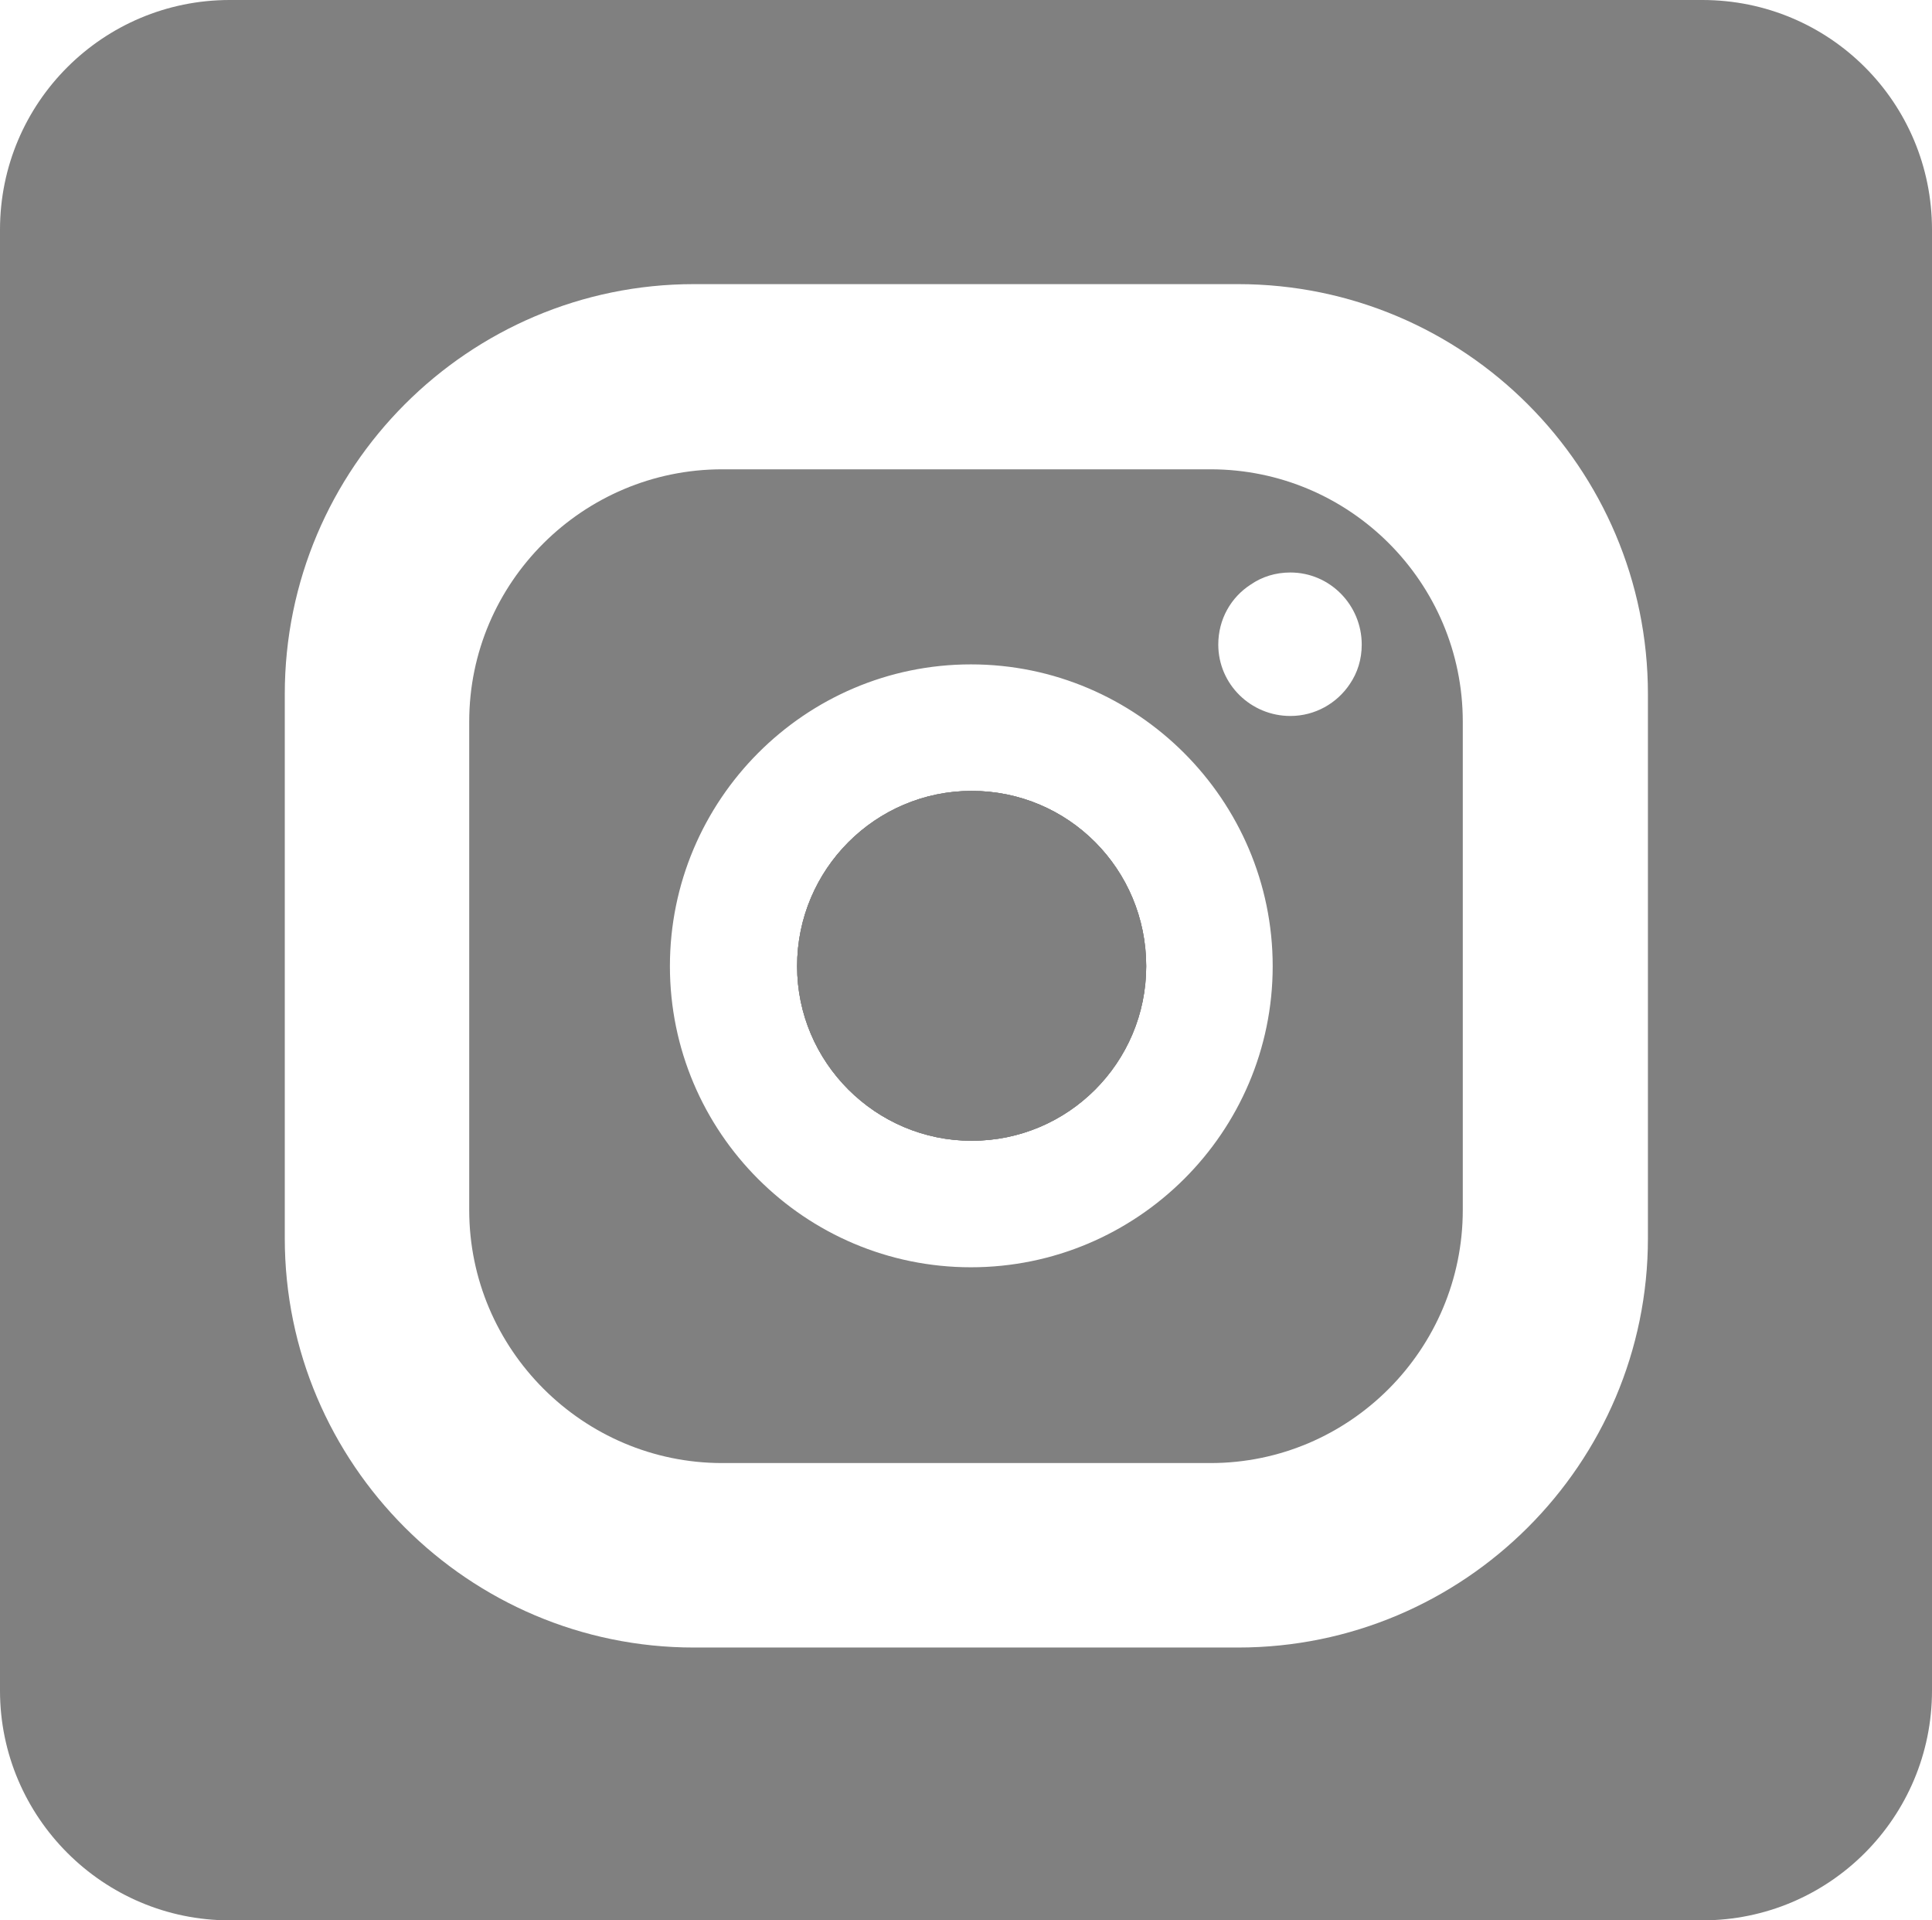
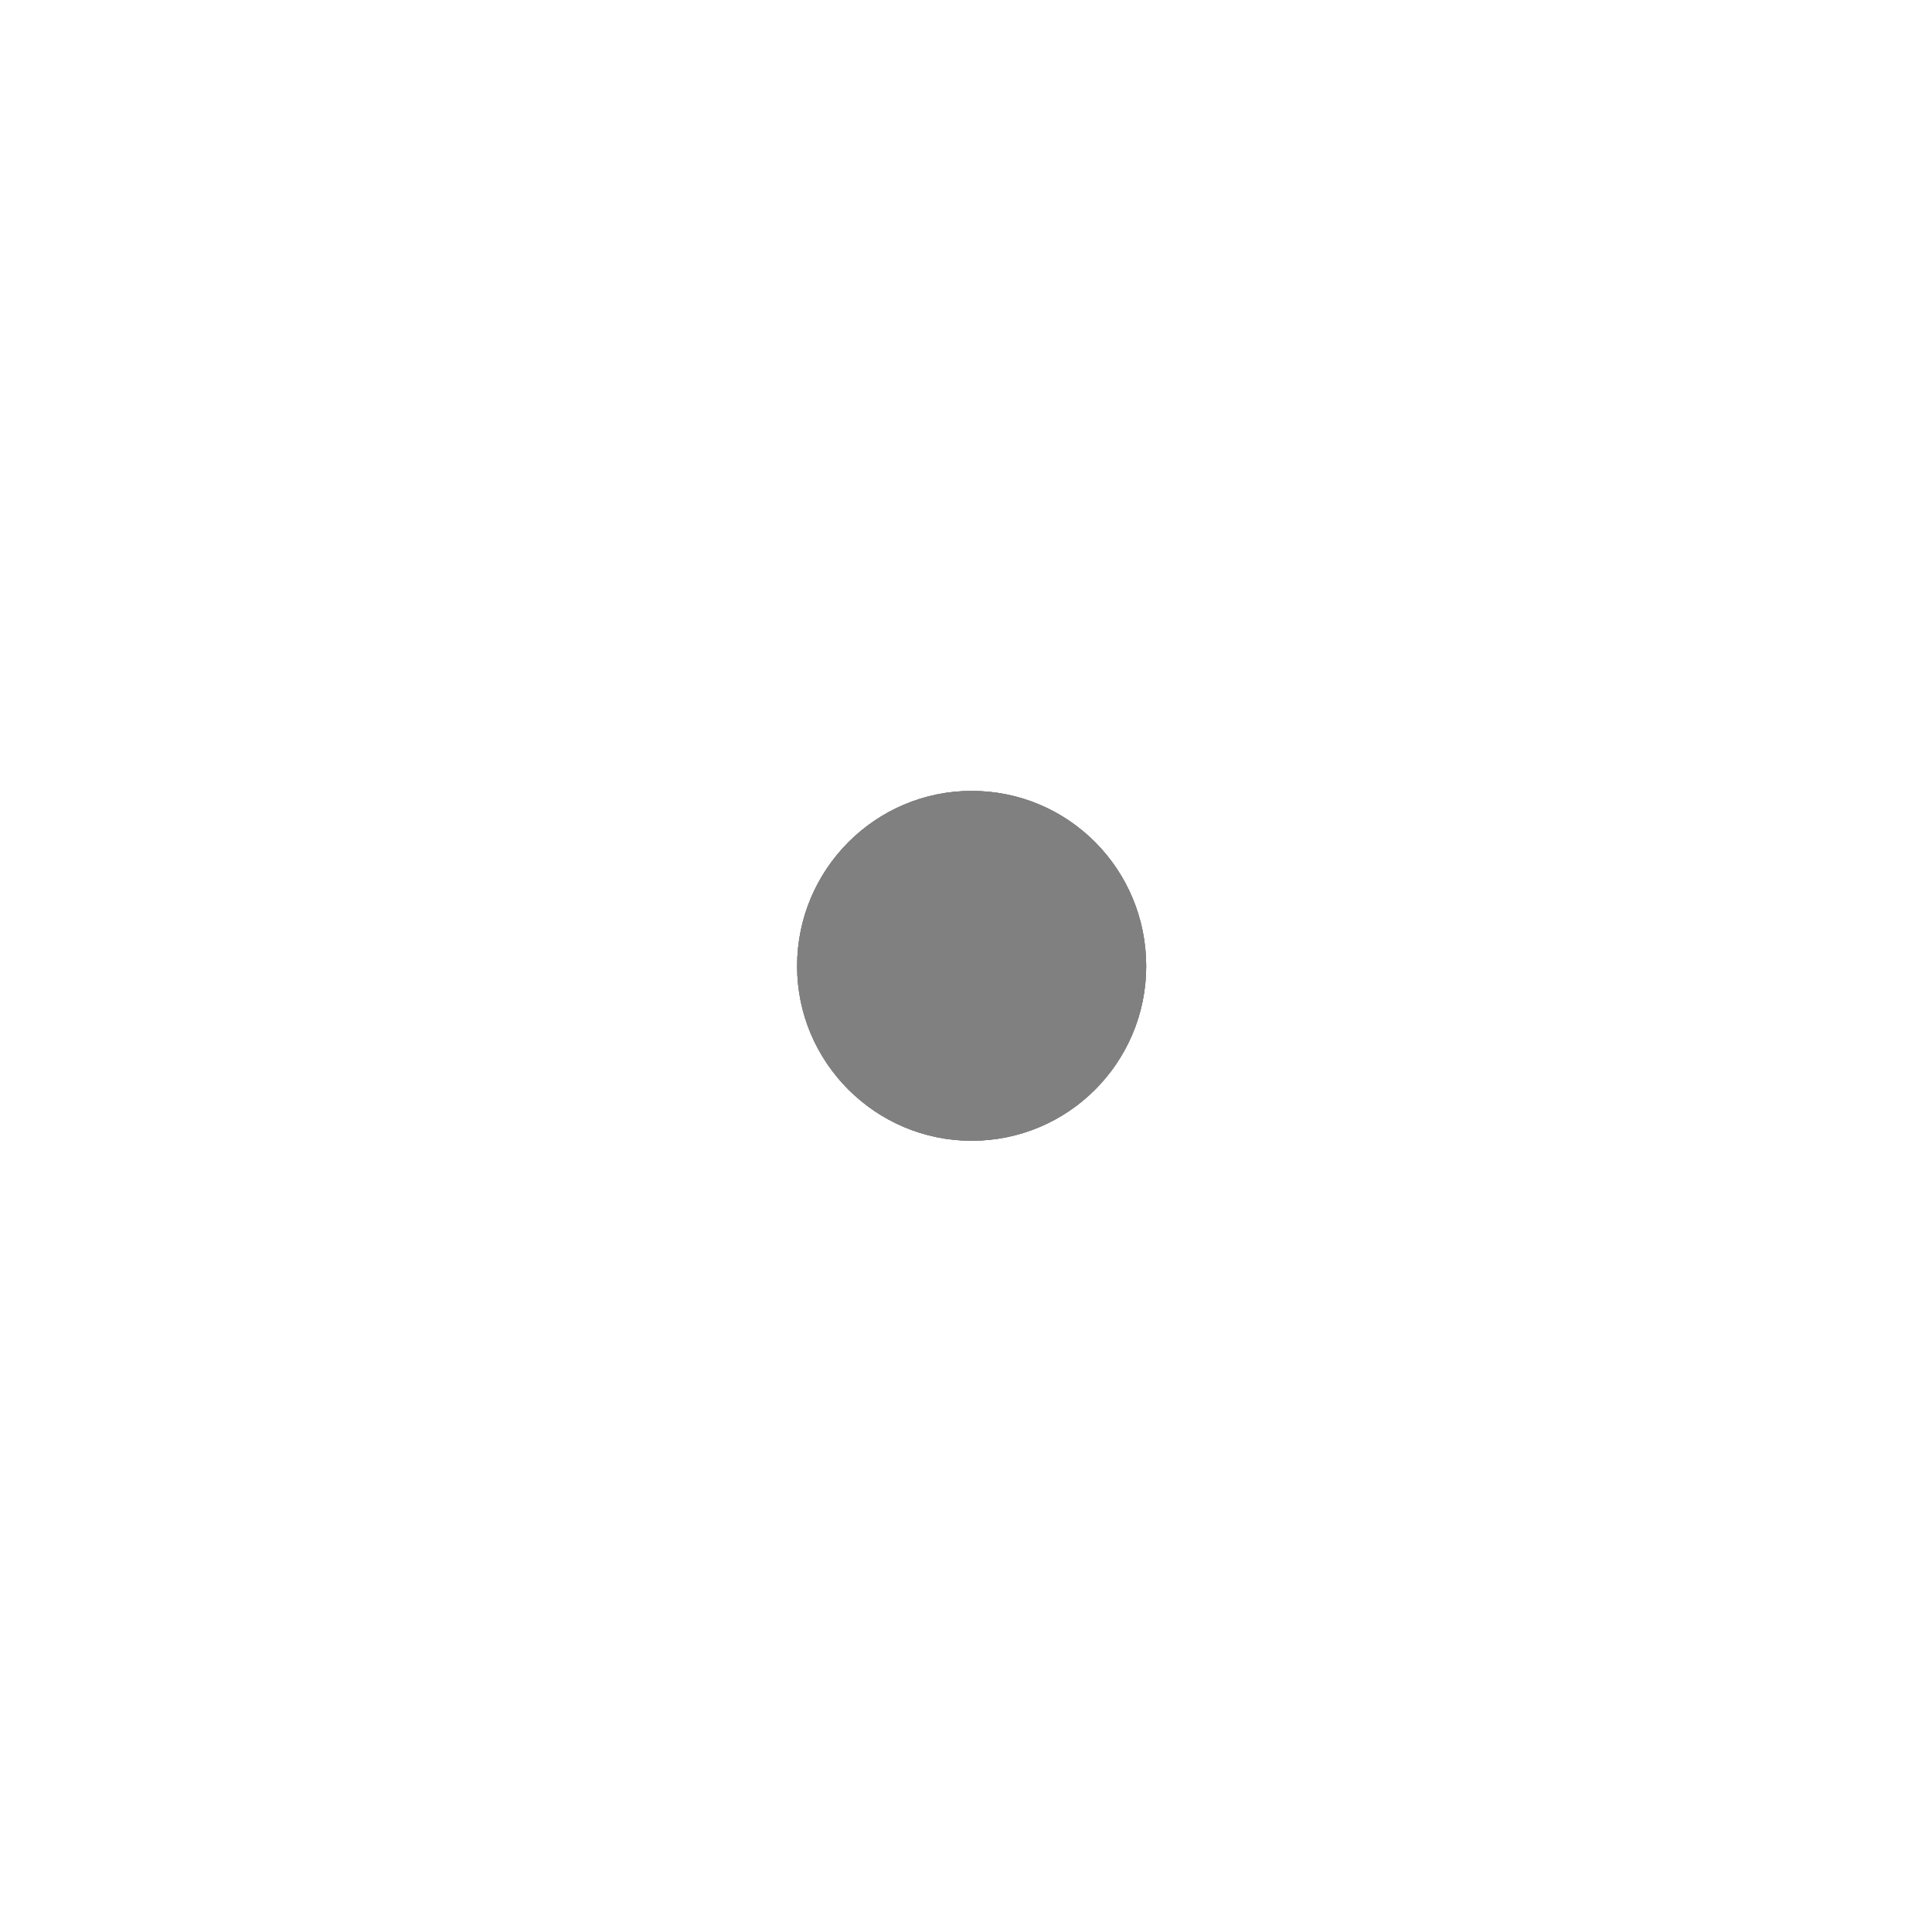
<svg xmlns="http://www.w3.org/2000/svg" version="1.1" id="Layer_1" x="0px" y="0px" viewBox="0 0 27.34 27.17" style="enable-background:new 0 0 27.34 27.17;" xml:space="preserve">
  <style type="text/css">
	.st0{fill:#808080;}
</style>
  <g>
    <g>
      <path class="st0" d="M16.22,13.67c0,1.36-1.1,2.47-2.47,2.47c-1.36,0-2.47-1.11-2.47-2.47c0-1.37,1.11-2.48,2.47-2.48    C15.12,11.19,16.22,12.3,16.22,13.67z" />
-       <path class="st0" d="M24.09,0H3.25C1.46,0,0,1.45,0,3.25v20.67c0,1.79,1.46,3.25,3.25,3.25h20.84c1.8,0,3.25-1.46,3.25-3.25V3.25    C27.34,1.45,25.89,0,24.09,0z M23.32,17.52c0,3.19-2.6,5.79-5.8,5.79h-7.7c-3.19,0-5.79-2.6-5.79-5.79v-7.7    c0-3.2,2.6-5.8,5.79-5.8h7.7c3.2,0,5.8,2.6,5.8,5.8V17.52z" />
      <g>
        <path class="st0" d="M16.22,13.67c0,1.36-1.1,2.47-2.47,2.47c-1.36,0-2.47-1.11-2.47-2.47c0-1.37,1.11-2.48,2.47-2.48     C15.12,11.19,16.22,12.3,16.22,13.67z" />
        <path class="st0" d="M16.22,13.67c0,1.36-1.1,2.47-2.47,2.47c-1.36,0-2.47-1.11-2.47-2.47c0-1.37,1.11-2.48,2.47-2.48     C15.12,11.19,16.22,12.3,16.22,13.67z" />
-         <path class="st0" d="M17.13,6.64h-6.91c-1.97,0-3.58,1.6-3.58,3.57v6.91c0,1.97,1.61,3.58,3.58,3.58h6.91     c1.97,0,3.57-1.61,3.57-3.58v-6.91C20.7,8.24,19.1,6.64,17.13,6.64z M13.74,17.93c-2.35,0-4.26-1.91-4.26-4.26     c0-2.35,1.91-4.27,4.26-4.27c2.35,0,4.27,1.92,4.27,4.27C18.01,16.02,16.09,17.93,13.74,17.93z M19.1,9.68     c-0.18,0.27-0.49,0.45-0.84,0.45c-0.56,0-1.02-0.45-1.02-1.01c0-0.36,0.18-0.67,0.46-0.85c0.16-0.11,0.35-0.17,0.56-0.17     c0.56,0,1.01,0.46,1.01,1.02C19.27,9.33,19.21,9.52,19.1,9.68z" />
      </g>
    </g>
  </g>
</svg>